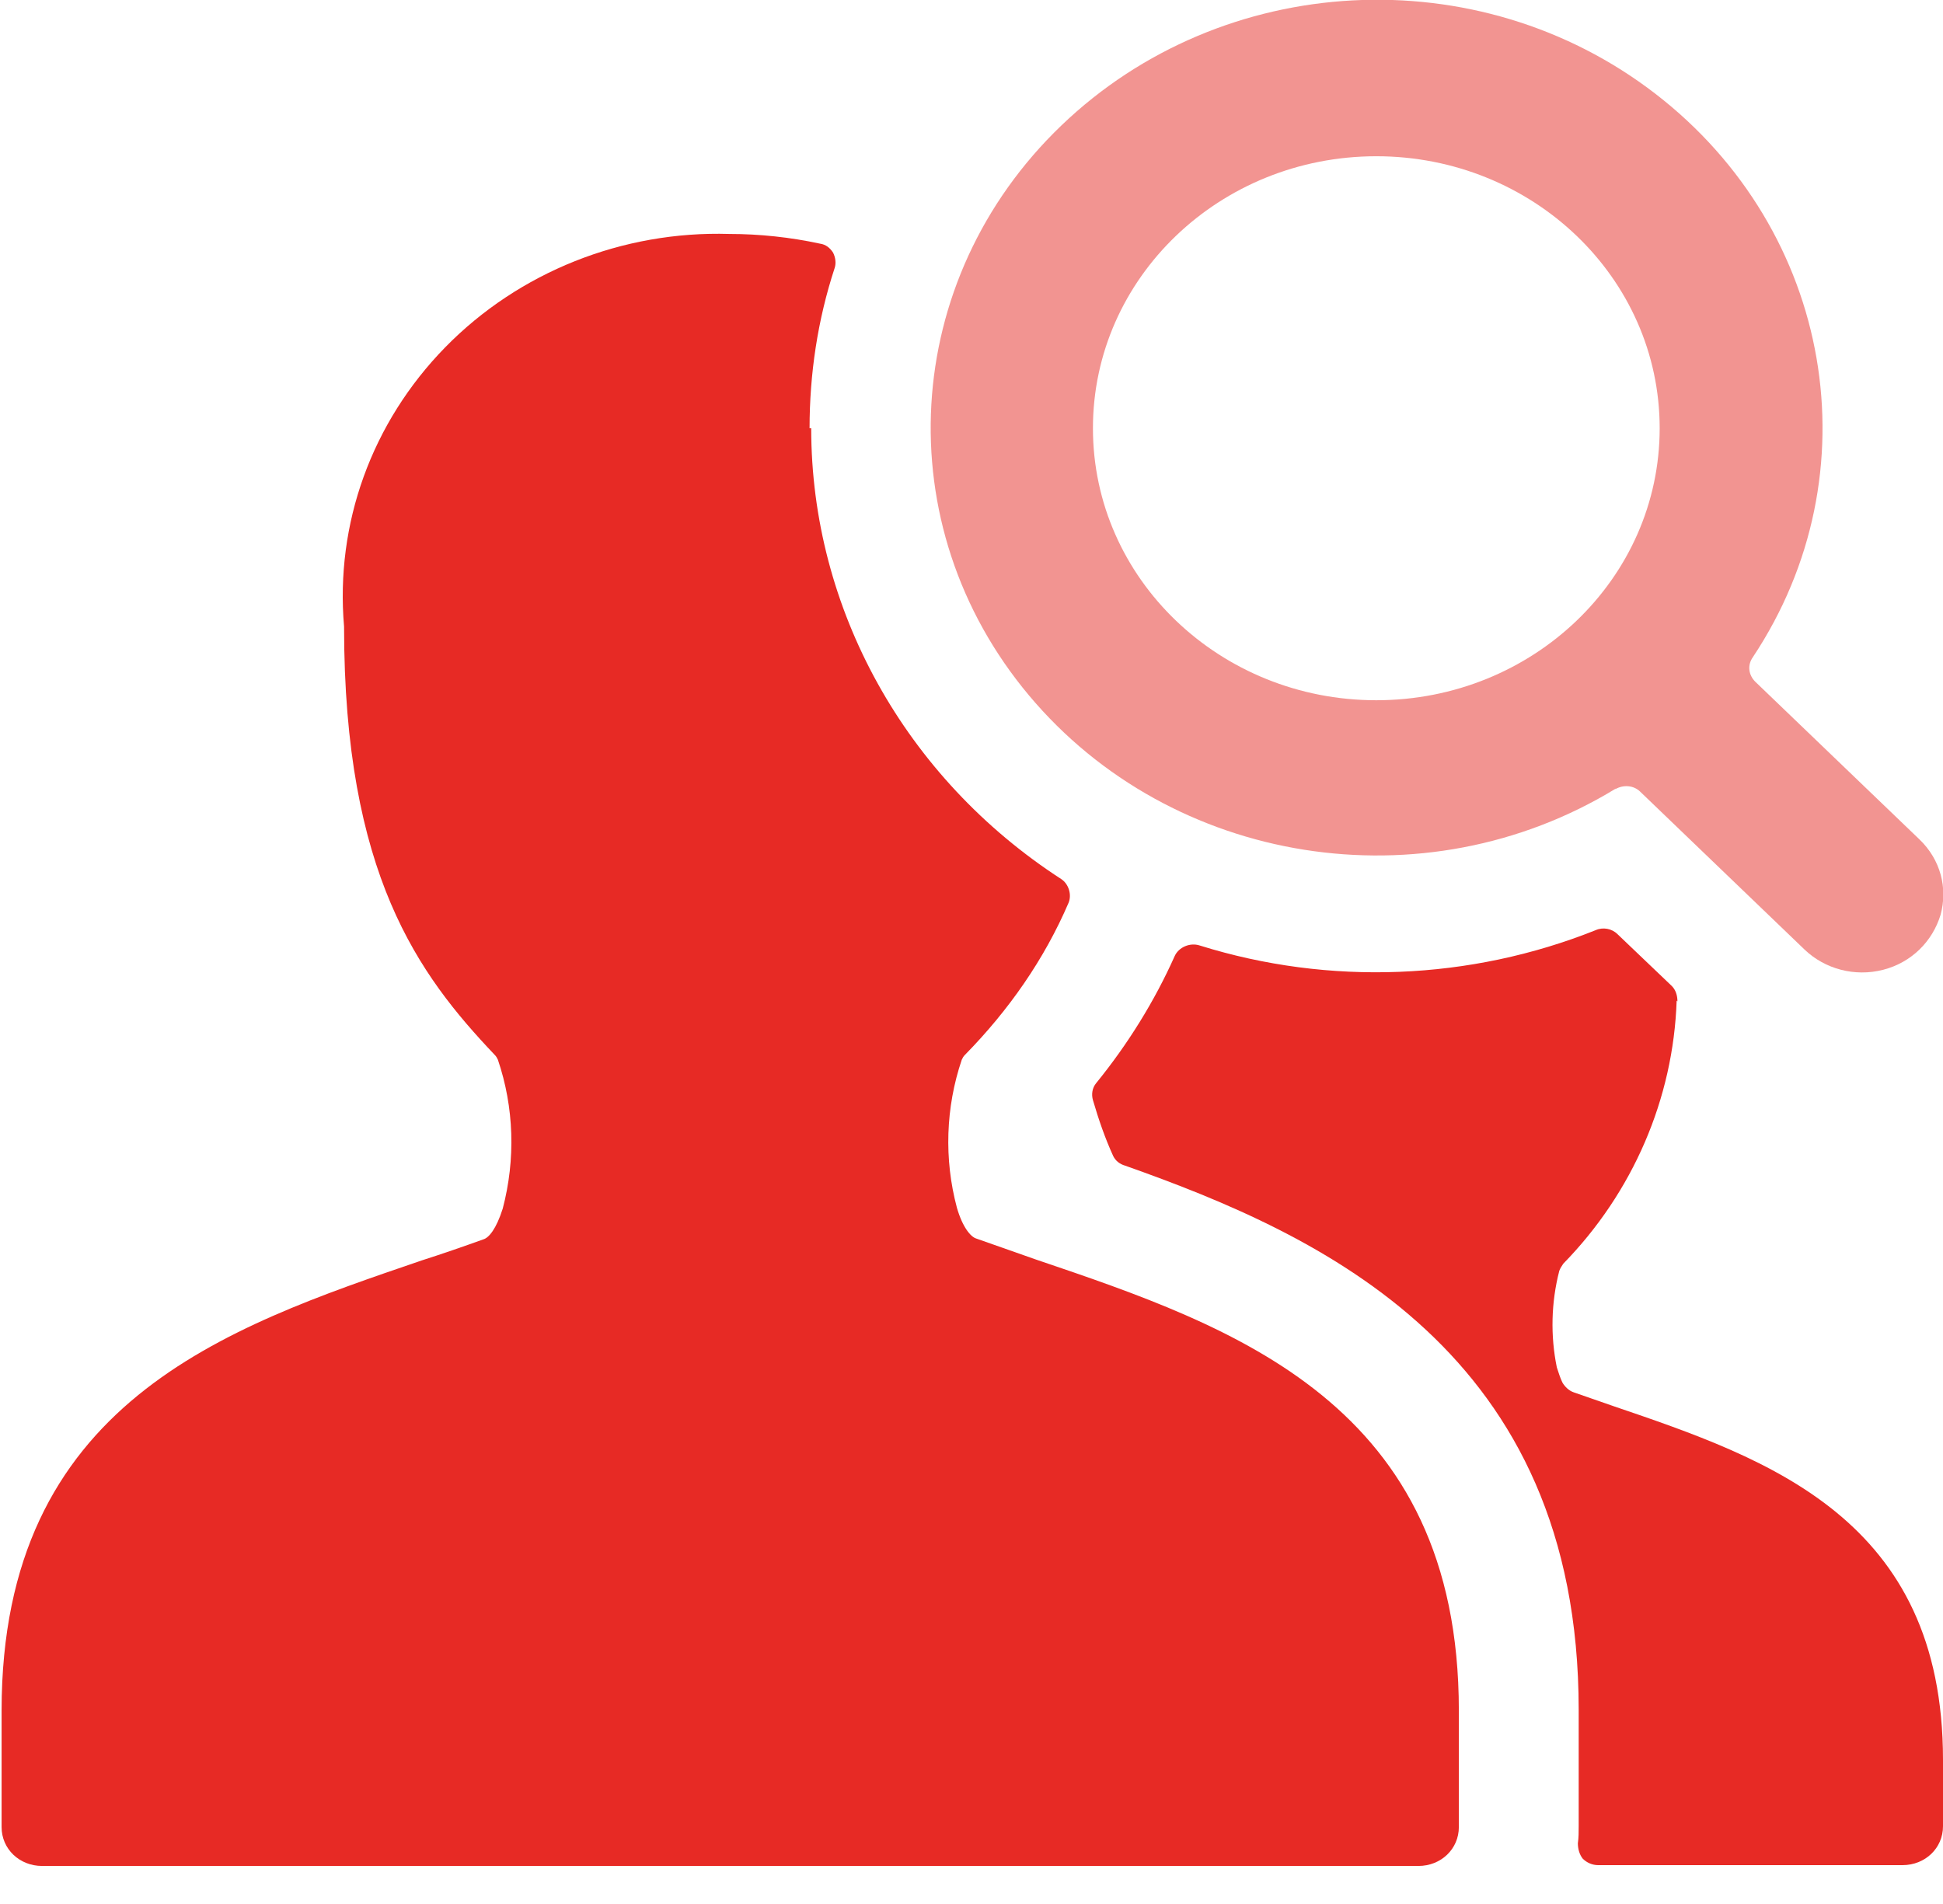
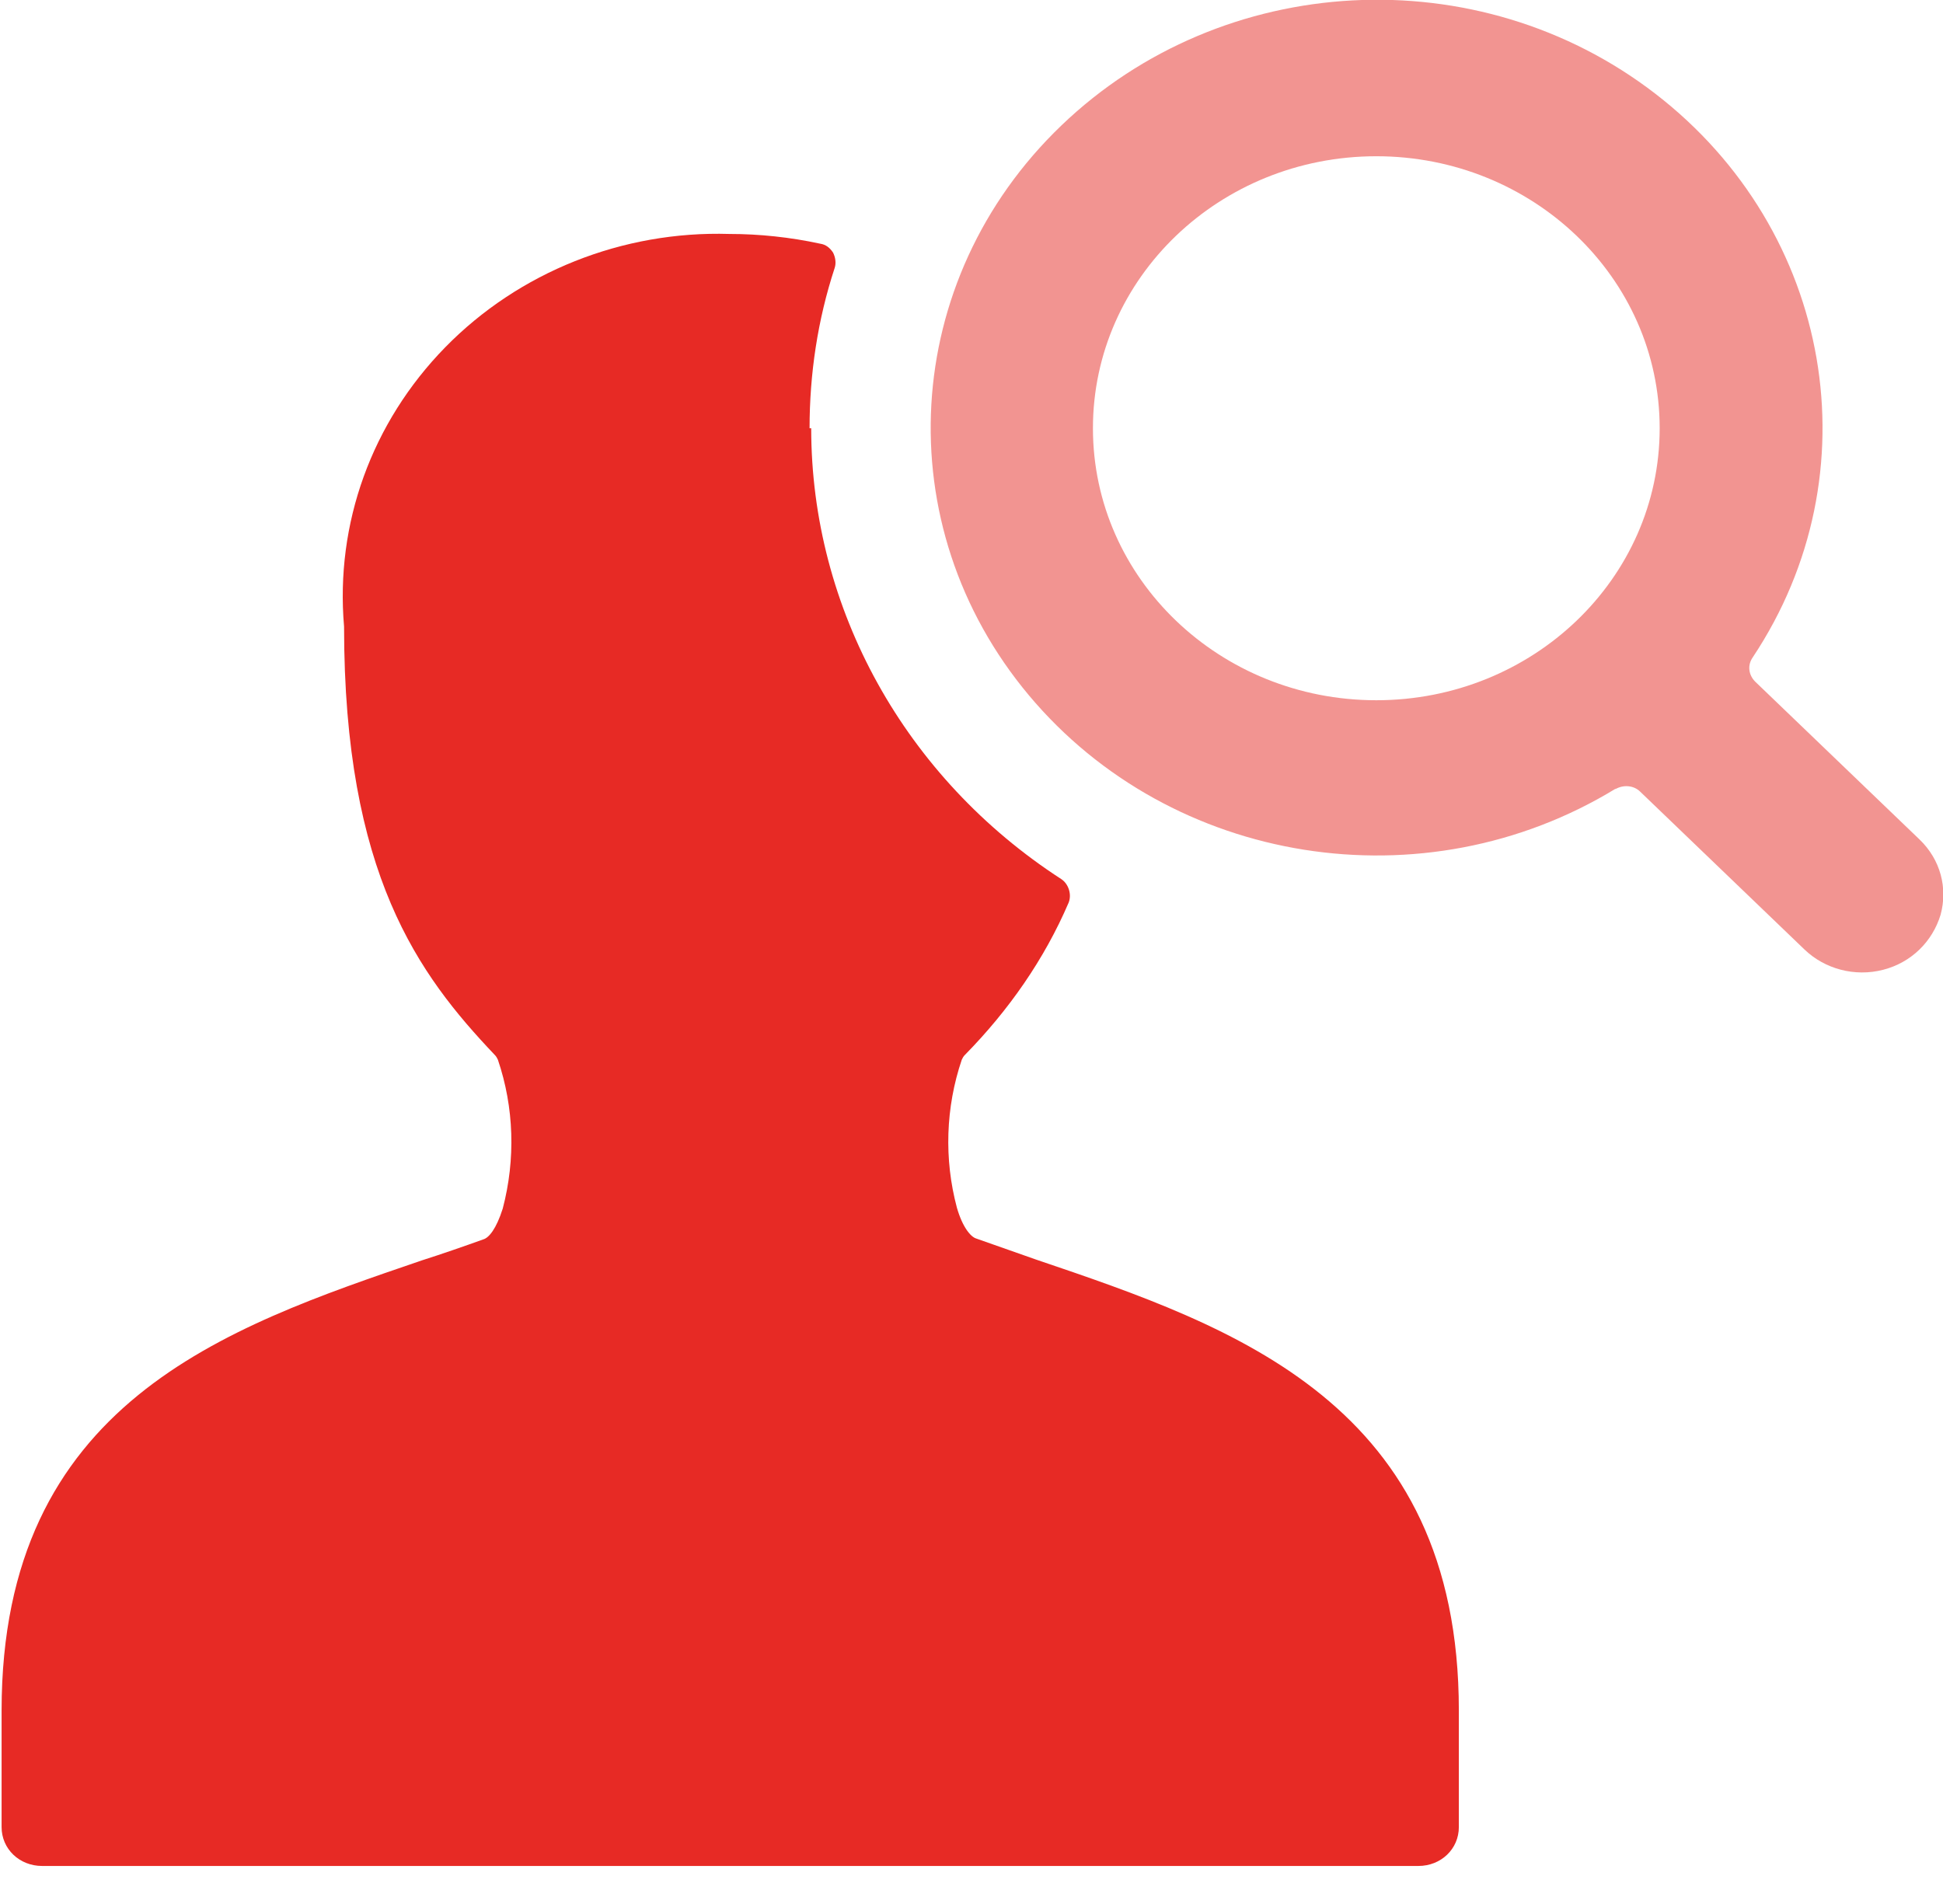
<svg xmlns="http://www.w3.org/2000/svg" width="50" height="49" viewBox="0 0 50 49" fill="none">
  <g clip-path="url(#clip0_514_4166)">
-     <path d="M43.166 25.771C43.166 25.625 43.125 25.479 43.021 25.375L41.625 24.042C41.479 23.896 41.25 23.854 41.062 23.938C37.833 25.229 34.208 25.375 30.875 24.333C30.625 24.25 30.333 24.375 30.229 24.604C29.708 25.771 29.021 26.875 28.208 27.875C28.104 28 28.083 28.167 28.125 28.312C28.271 28.812 28.437 29.292 28.646 29.75C28.708 29.875 28.812 29.958 28.958 30C34.021 31.792 40.625 34.792 40.625 44V47C40.625 47.146 40.625 47.292 40.604 47.438C40.604 47.583 40.646 47.729 40.729 47.833C40.833 47.938 40.979 48 41.125 48H48.958C49.541 48 50 47.562 50 47V45.292C50 39.083 45.5 37.542 41.521 36.188L40.5 35.833C40.375 35.792 40.271 35.688 40.208 35.583C40.146 35.458 40.104 35.312 40.062 35.188C39.896 34.375 39.916 33.521 40.125 32.708C40.146 32.646 40.187 32.583 40.229 32.521C42.021 30.688 43.062 28.271 43.146 25.75L43.166 25.771Z" fill="#E72A25" />
    <path d="M20.833 11.021C20.833 9.625 21.041 8.229 21.479 6.896C21.52 6.771 21.5 6.625 21.437 6.5C21.354 6.375 21.25 6.292 21.104 6.271C20.333 6.104 19.541 6.021 18.77 6.021C16.02 5.937 13.354 7 11.458 8.937C9.562 10.875 8.625 13.479 8.854 16.125C8.854 22.5 10.771 25.083 12.729 27.146C12.771 27.187 12.791 27.229 12.812 27.271C13.229 28.5 13.271 29.833 12.937 31.104C12.771 31.625 12.583 31.854 12.437 31.896C11.916 32.083 11.375 32.271 10.854 32.437C5.791 34.167 0.041 36.104 0.041 44.021V47.021C0.041 47.583 0.5 48.021 1.083 48.021H36.5C37.083 48.021 37.541 47.583 37.541 47.021V44.021C37.541 36.125 31.77 34.146 26.666 32.417L25.125 31.875C24.979 31.833 24.77 31.583 24.625 31.083C24.291 29.833 24.333 28.5 24.75 27.271C24.77 27.229 24.791 27.187 24.833 27.146C25.958 26 26.875 24.687 27.5 23.229C27.583 23.021 27.5 22.75 27.312 22.625C23.291 20.021 20.875 15.667 20.875 11.021H20.833Z" fill="#E72A25" />
    <path d="M28.125 11.021C28.125 7.146 31.396 4.021 35.417 4.021C39.438 4.021 42.709 7.146 42.709 11.021C42.709 14.896 39.438 18.021 35.417 18.021C31.396 18.021 28.125 14.896 28.125 11.021ZM41.563 20.313C41.771 20.188 42.042 20.208 42.209 20.375L46.438 24.438C46.959 24.938 47.729 25.146 48.459 24.958C49.188 24.771 49.729 24.229 49.938 23.542C50.125 22.854 49.938 22.125 49.396 21.604L45.167 17.542C45 17.375 44.959 17.125 45.104 16.917C48.25 12.188 47.167 5.938 42.604 2.417C38.042 -1.104 31.459 -0.75 27.313 3.229C23.167 7.208 22.813 13.521 26.479 17.896C30.146 22.271 36.646 23.313 41.584 20.292L41.563 20.313Z" fill="#E72A25" fill-opacity="0.5" />
  </g>
  <defs>
    <clipPath id="clip0_514_4166">
      <rect width="50" height="48.021" fill="white" />
    </clipPath>
  </defs>
</svg>